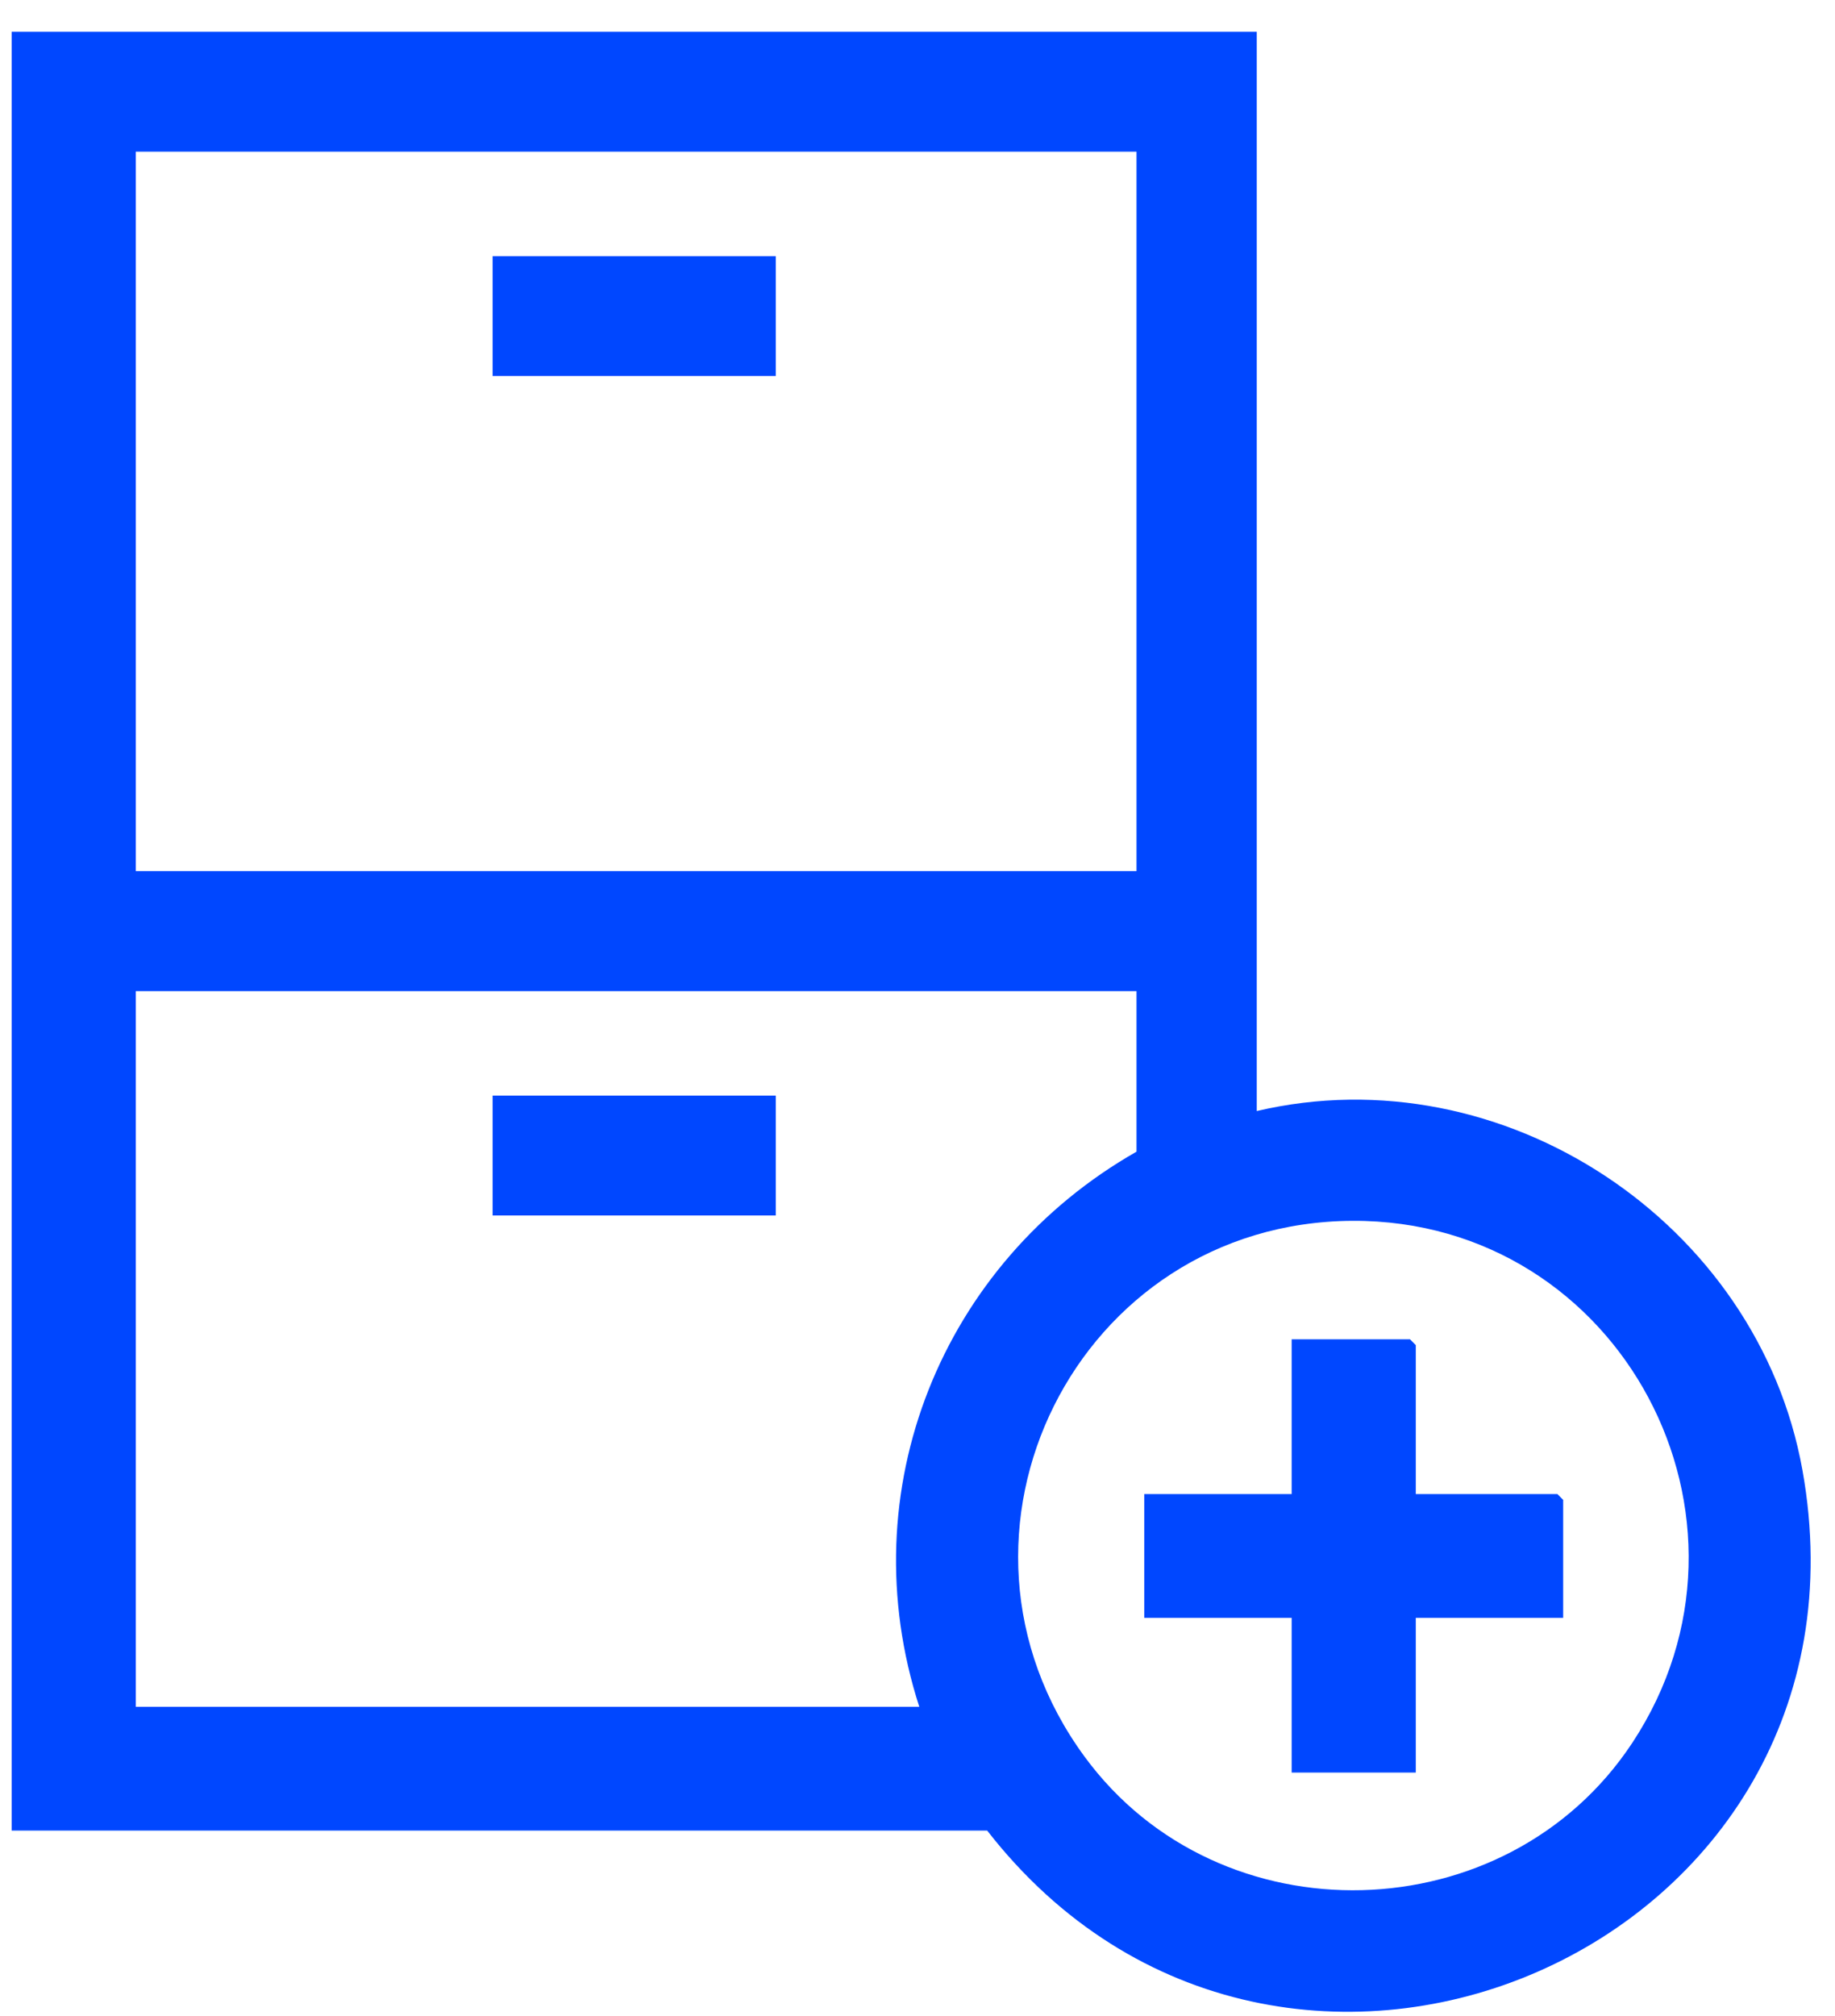
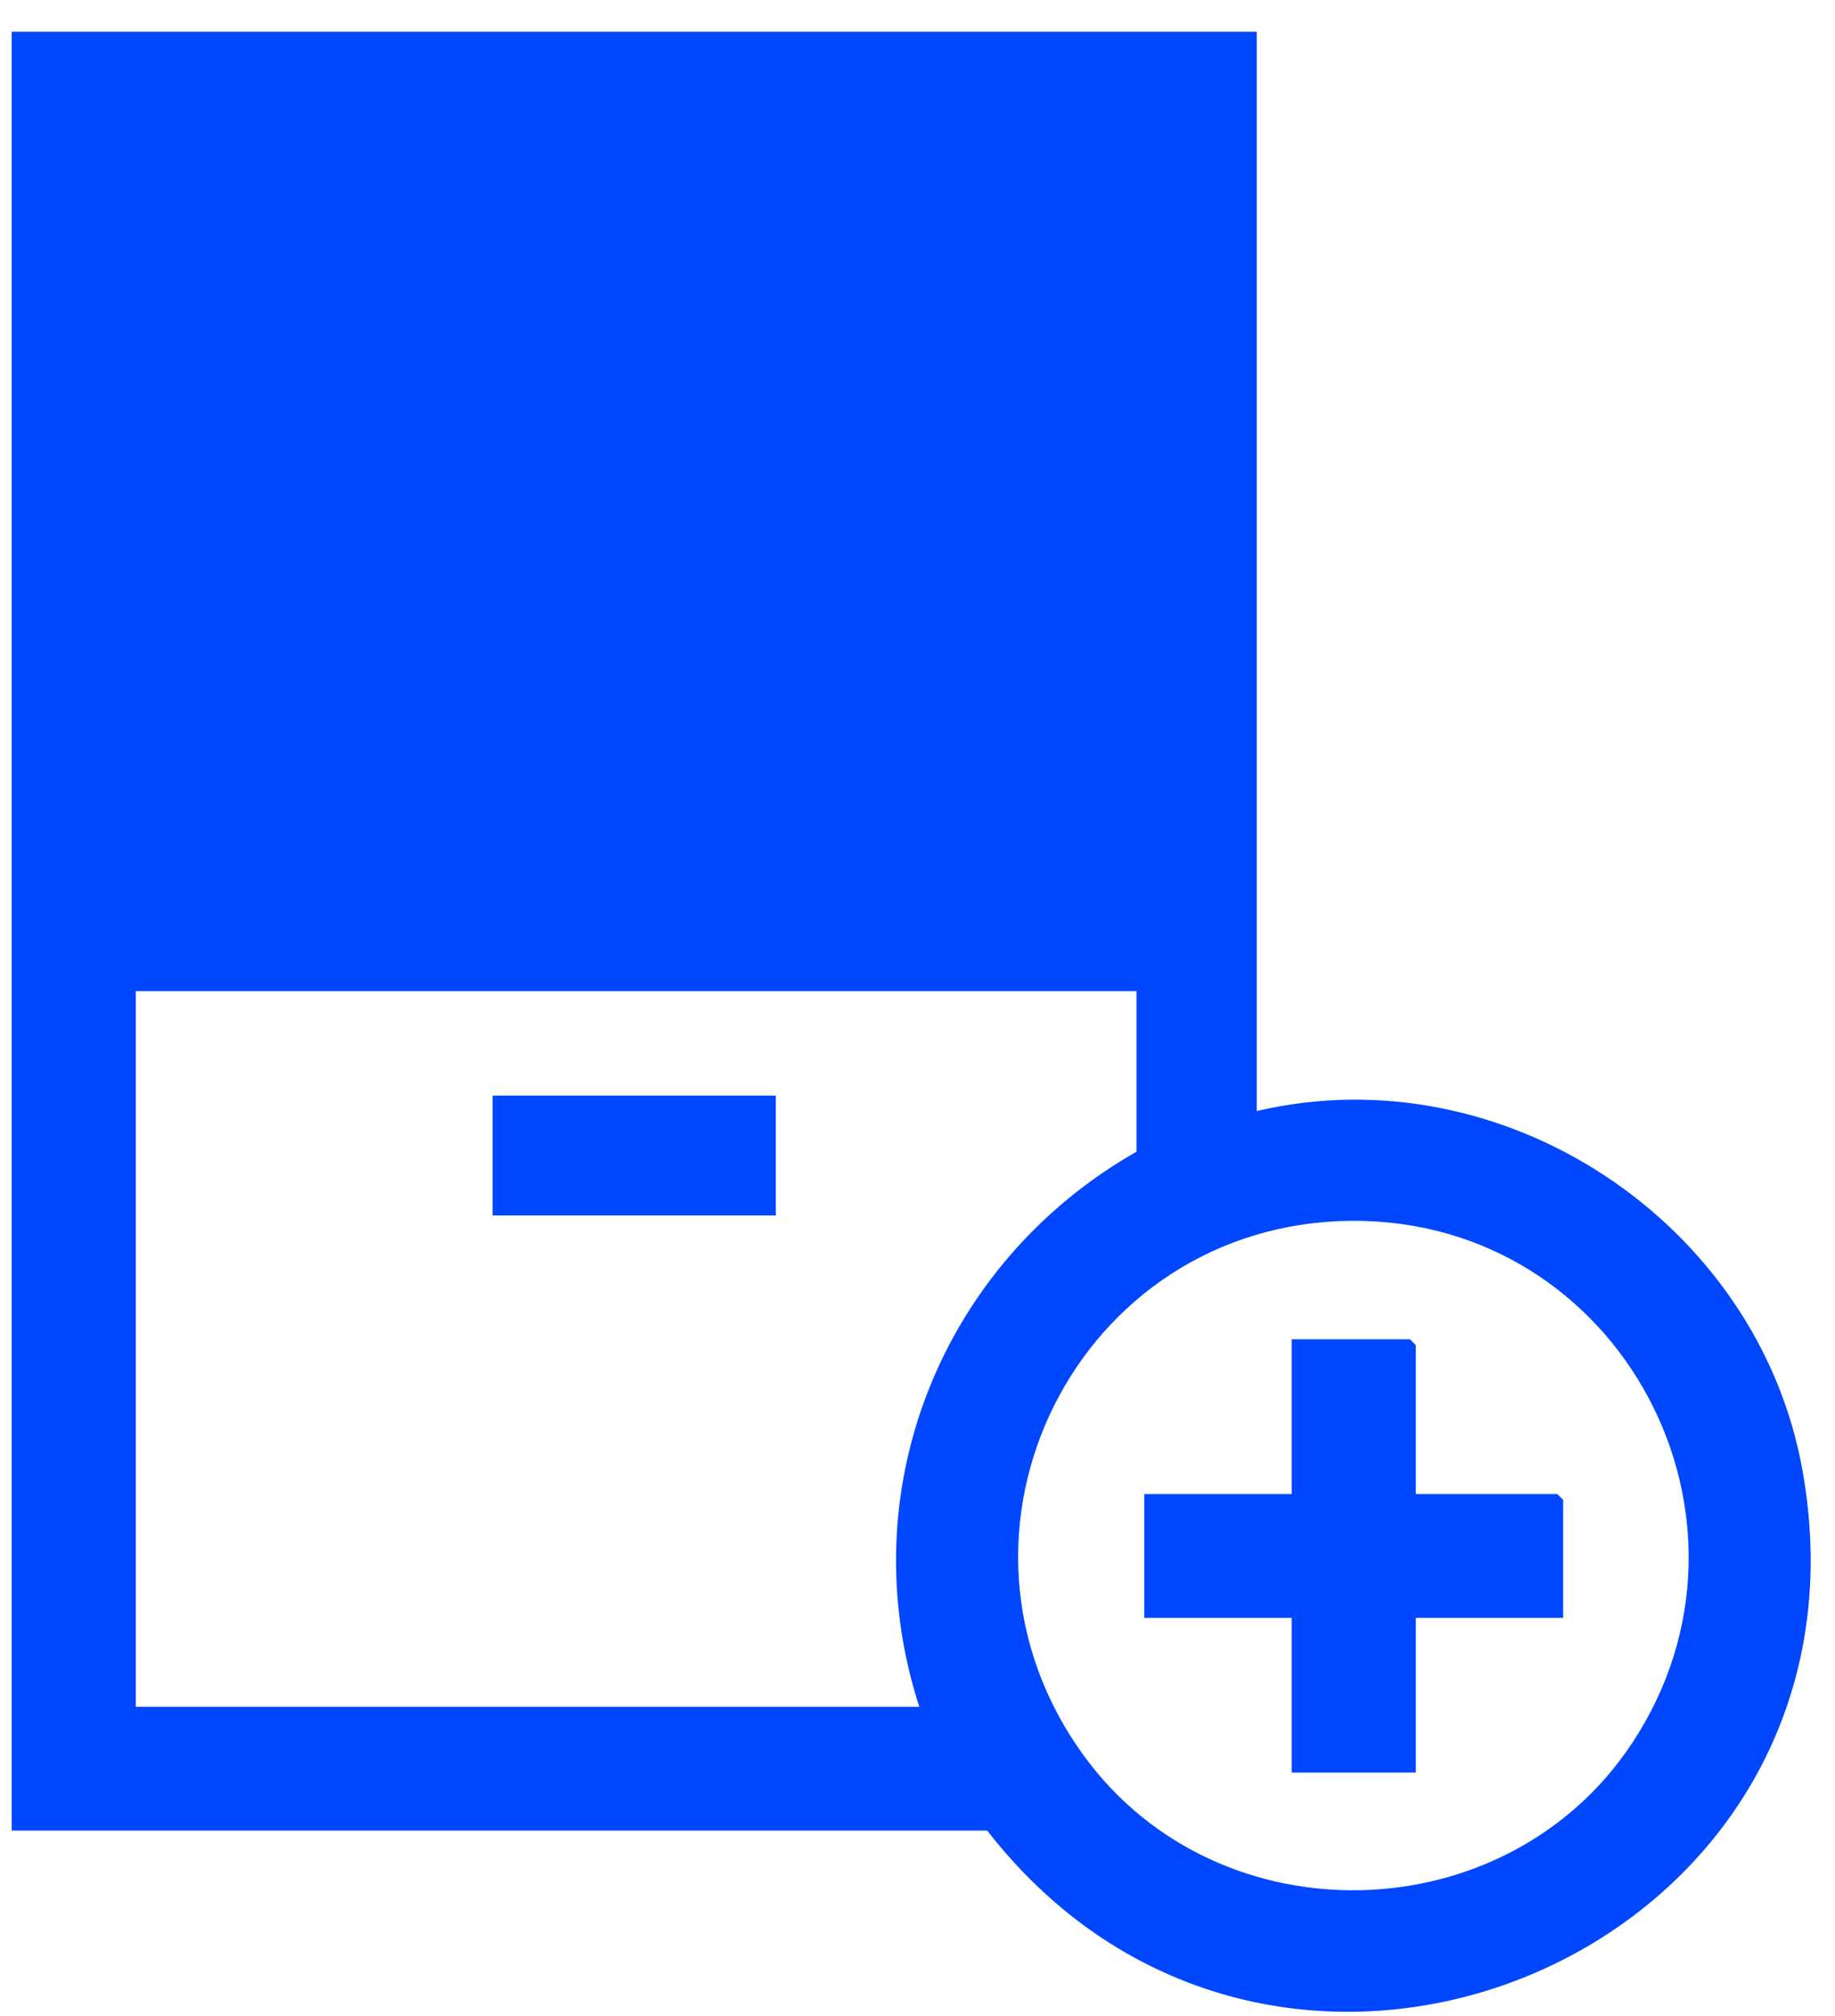
<svg xmlns="http://www.w3.org/2000/svg" width="51" height="56" viewBox="0 0 51 56" fill="none">
  <g clip-path="url(#clip0_353_10128)">
-     <path d="M34.929 0.882V30.861C41.786 29.253 48.862 33.964 50.095 40.835C52.481 54.126 35.624 61.369 27.437 50.848H0.324V0.882H34.929ZM31.587 4.213H3.774V24.199H31.587V4.213ZM31.587 27.531H3.774V47.41H25.55C23.606 41.41 26.167 35.076 31.587 31.99V27.531ZM37.589 33.911C29.924 33.949 25.612 42.619 30.144 48.795C33.896 53.909 41.876 53.696 45.366 48.411C49.465 42.203 45.052 33.875 37.589 33.911Z" fill="#0047FF" />
-     <path d="M21.561 7.115H13.691V10.445H21.561V7.115Z" fill="#0047FF" />
+     <path d="M34.929 0.882V30.861C41.786 29.253 48.862 33.964 50.095 40.835C52.481 54.126 35.624 61.369 27.437 50.848H0.324V0.882H34.929ZM31.587 4.213H3.774V24.199V4.213ZM31.587 27.531H3.774V47.41H25.55C23.606 41.41 26.167 35.076 31.587 31.99V27.531ZM37.589 33.911C29.924 33.949 25.612 42.619 30.144 48.795C33.896 53.909 41.876 53.696 45.366 48.411C49.465 42.203 45.052 33.875 37.589 33.911Z" fill="#0047FF" />
    <path d="M21.561 30.432H13.691V33.762H21.561V30.432Z" fill="#0047FF" />
    <path d="M39.349 41.5H43.284L43.445 41.661V44.938H39.349V49.236H35.899V44.938H31.803V41.5H35.899V37.201H39.187L39.349 37.363V41.5Z" fill="#0047FF" />
  </g>
  <defs>
    <clipPath id="clip0_353_10128">
      <rect width="50" height="55" fill="white" transform="translate(0.324 0.882)" />
    </clipPath>
  </defs>
</svg>